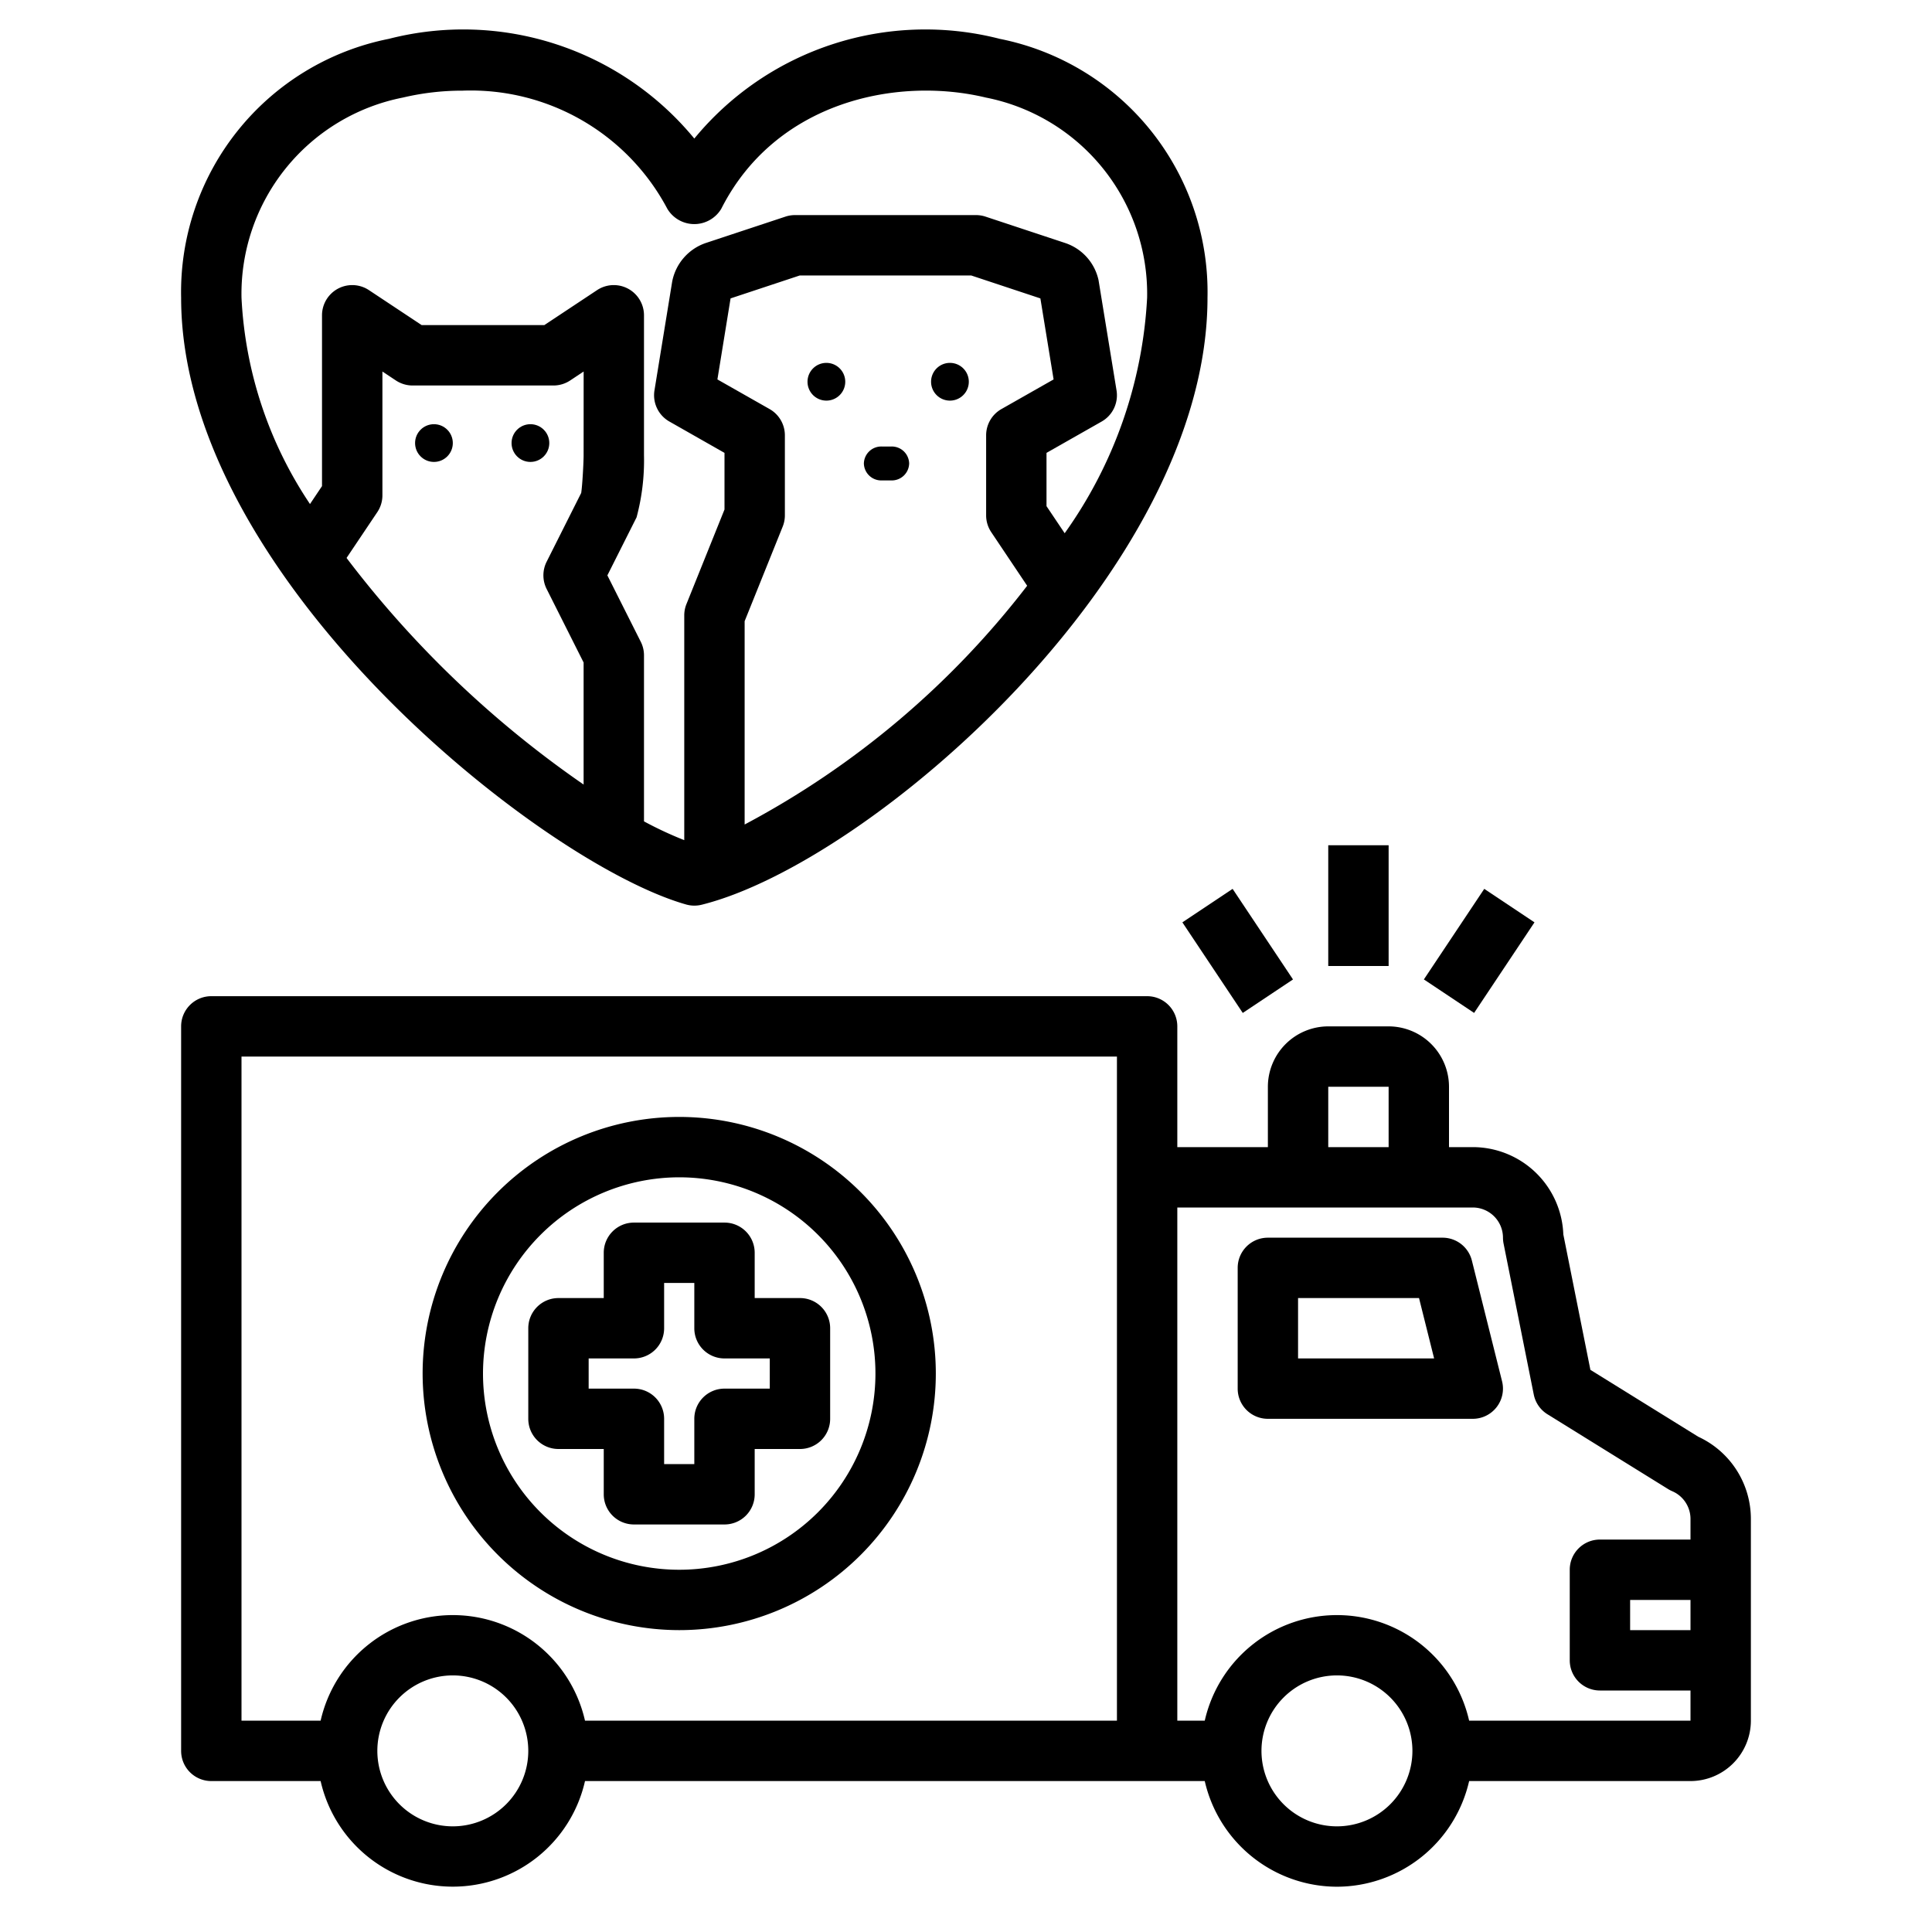
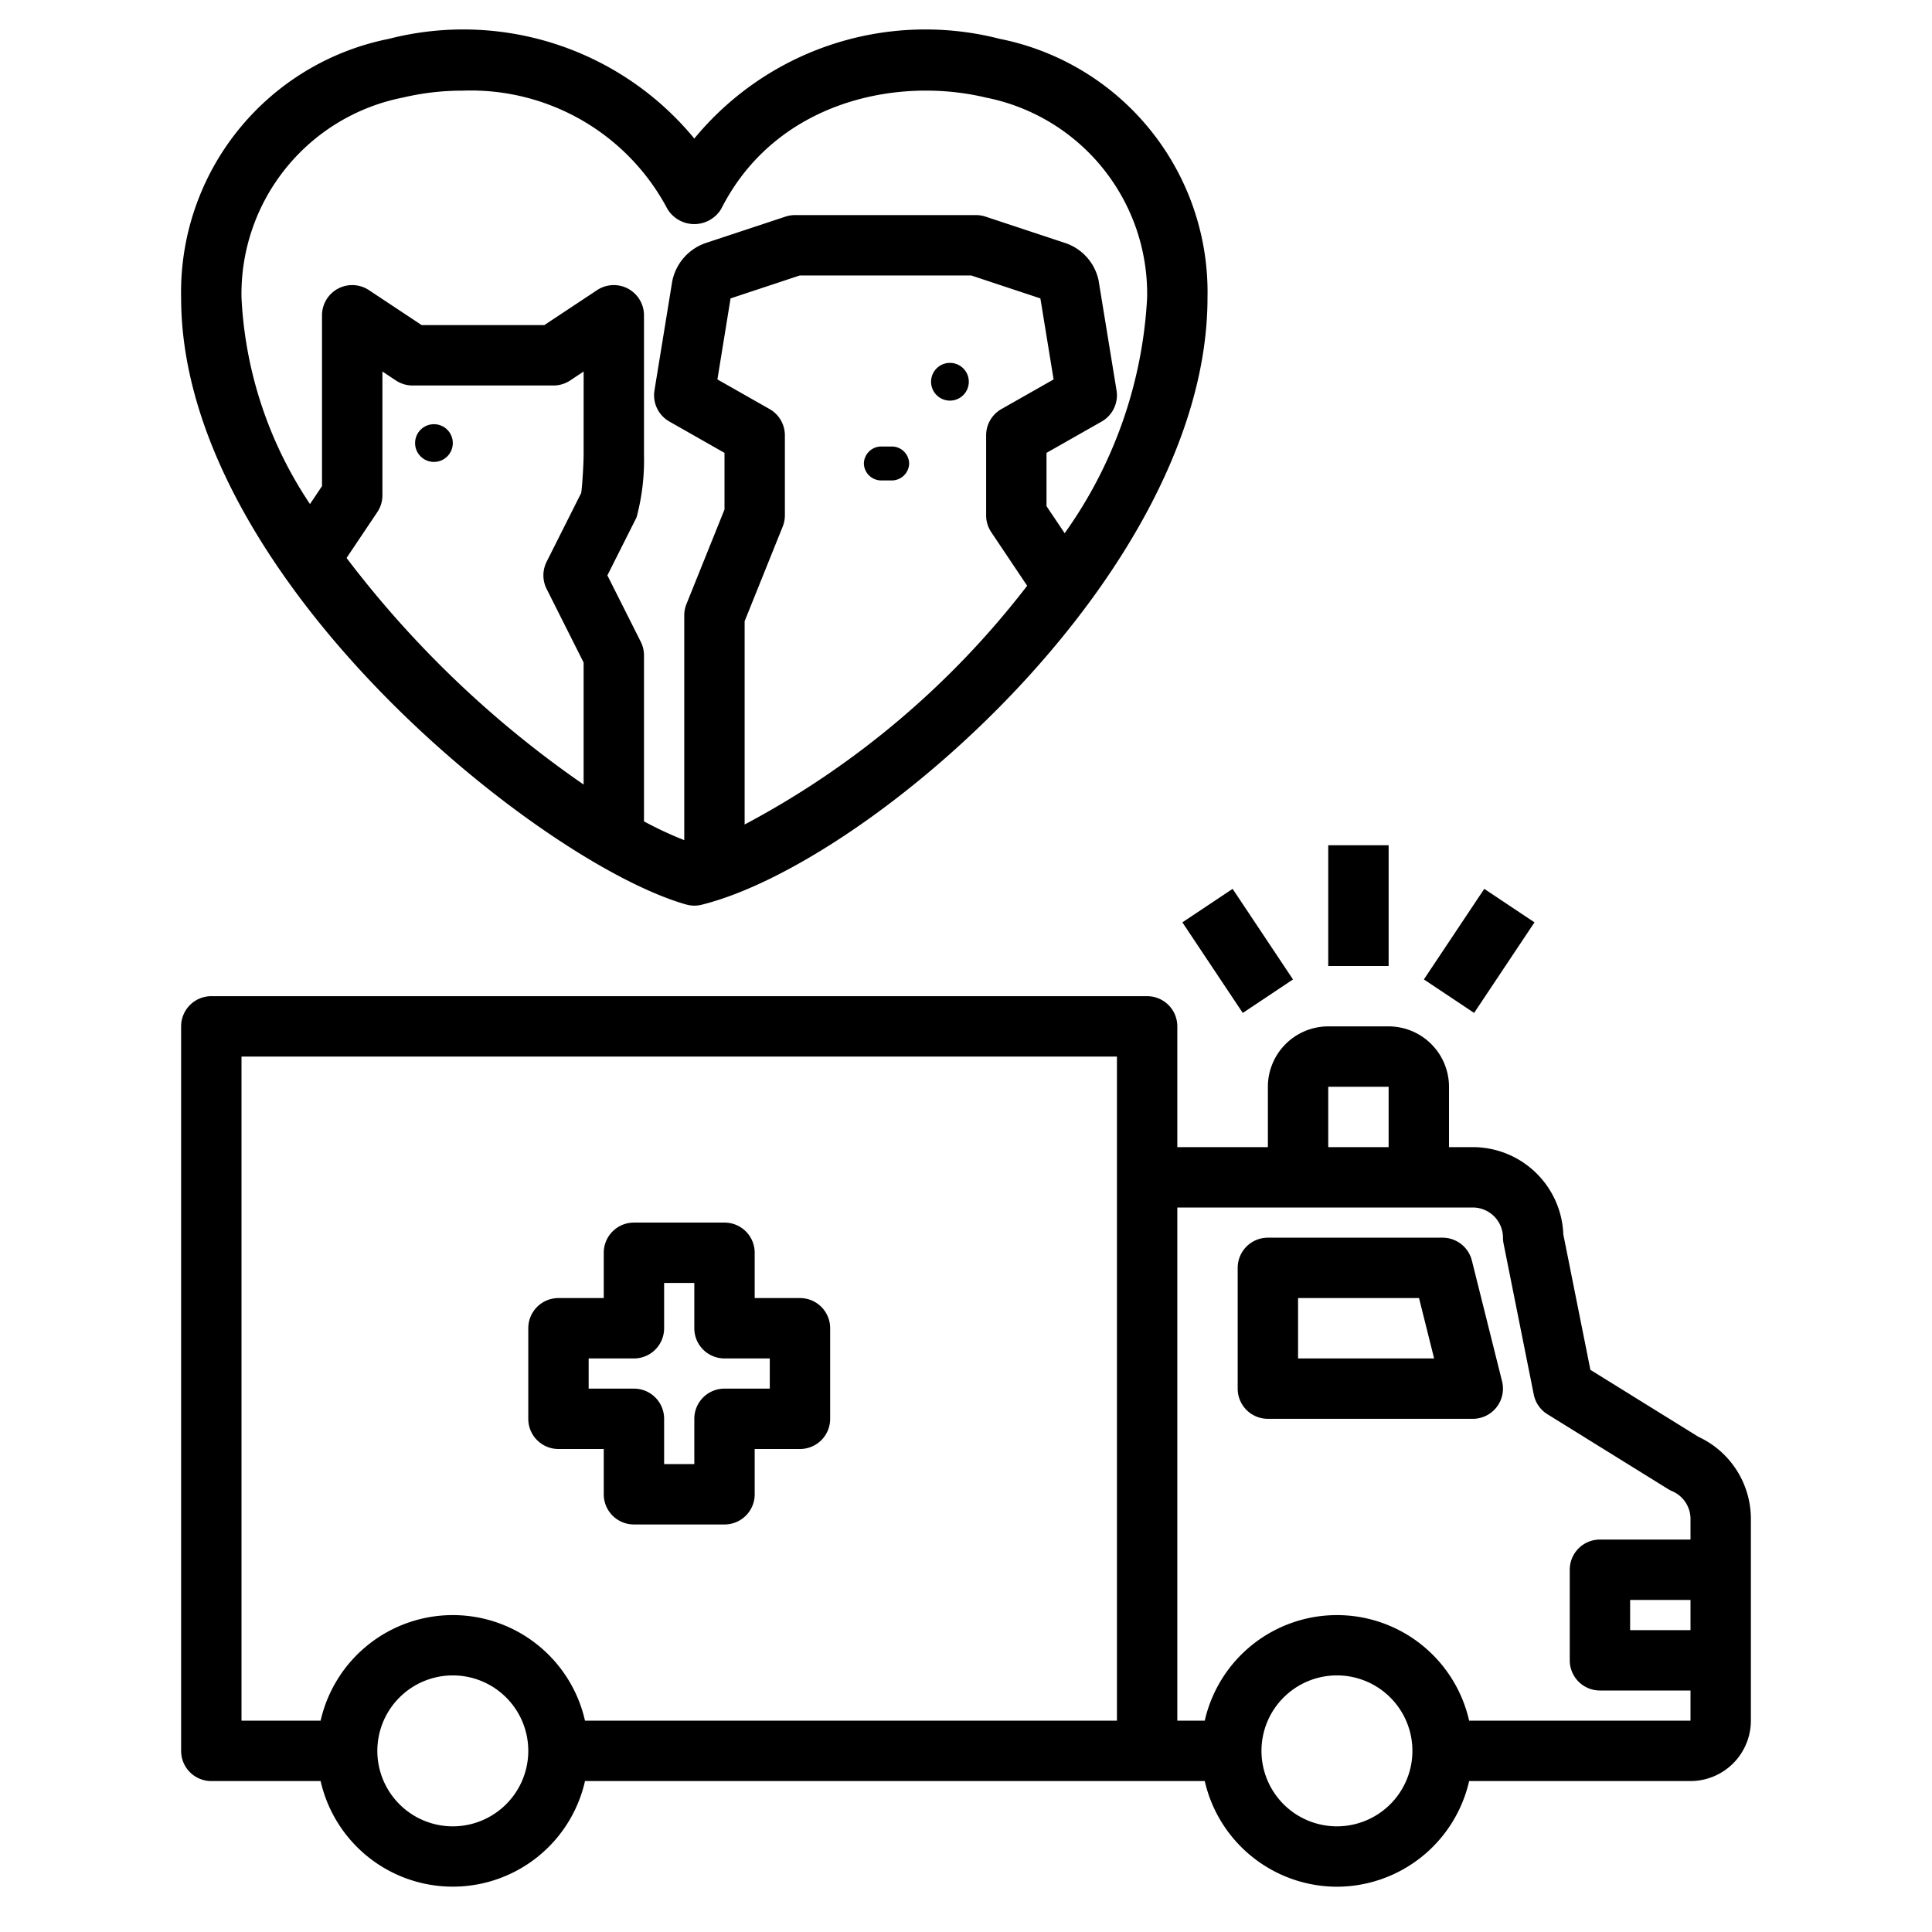
<svg xmlns="http://www.w3.org/2000/svg" id="Layer_1" data-name="Layer 1" viewBox="0 0 64 64" width="512" height="512">
  <path d="M33.119,1.287A9.913,9.913,0,0,0,23,4.59,9.912,9.912,0,0,0,12.881,1.287,8.554,8.554,0,0,0,6,9.862c0,9.232,11.902,18.73,16.727,20.1a1.004,1.004,0,0,0,.515.009C28.831,28.582,40,18.913,40,9.862A8.554,8.554,0,0,0,33.119,1.287ZM19.333,15.083c0,.215-.039.979-.08,1.247l-1.146,2.28a1.003,1.003,0,0,0,0,.898L19.333,21.947v4.042a34.318,34.318,0,0,1-7.853-7.506l1.018-1.517a.997.997,0,0,0,.17-.558V12.307l.447.297a1.003,1.003,0,0,0,.553.166h4.666a1.003,1.003,0,0,0,.553-.166l.447-.297Zm5.334,12.23v-6.735l1.261-3.134A.995.995,0,0,0,26,17.071V14.42a1,1,0,0,0-.506-.869l-1.729-.982.436-2.684,2.293-.76h5.678l2.292.76.438,2.684-1.729.982a1,1,0,0,0-.506.869v2.651a.998.998,0,0,0,.169.557l1.19,1.776A28.87,28.87,0,0,1,24.667,27.313Zm10.602-9.649-.602-.897V15.002l1.827-1.038a1.001,1.001,0,0,0,.493-1.03l-.597-3.656A1.672,1.672,0,0,0,35.286,8.05l-2.639-.874A1.014,1.014,0,0,0,32.333,7.125h-6a1.014,1.014,0,0,0-.314.051l-2.64.874A1.688,1.688,0,0,0,22.267,9.328l-.587,3.605a1.001,1.001,0,0,0,.493,1.03L24,15.002v1.876l-1.261,3.134a.995.995,0,0,0-.072.373v7.446a12.296,12.296,0,0,1-1.334-.622V21.71a.997.997,0,0,0-.106-.449l-1.107-2.201.967-1.922A7.28,7.28,0,0,0,21.333,15.083V10.444a1.001,1.001,0,0,0-1.553-.834l-1.748,1.159H13.968l-1.748-1.159a1.001,1.001,0,0,0-1.553.834v5.659l-.398.594A13.431,13.431,0,0,1,8,9.862a6.628,6.628,0,0,1,5.346-6.63,8.55,8.55,0,0,1,1.981-.229,7.366,7.366,0,0,1,6.78,3.915,1.041,1.041,0,0,0,1.785,0c1.792-3.542,5.799-4.396,8.762-3.687A6.628,6.628,0,0,1,38,9.862,14.762,14.762,0,0,1,35.269,17.664Z" />
-   <path d="M22.5,54A8.5,8.5,0,1,0,14,45.5,8.51,8.51,0,0,0,22.5,54Zm0-15A6.5,6.5,0,1,1,16,45.5,6.508,6.508,0,0,1,22.5,39Z" />
  <path d="M20,48v1.5a.999.999,0,0,0,1,1h3a.999.999,0,0,0,1-1V48h1.5a.999.999,0,0,0,1-1V44a.999.999,0,0,0-1-1H25V41.5a.999.999,0,0,0-1-1H21a.999.999,0,0,0-1,1V43H18.5a.999.999,0,0,0-1,1v3a.999.999,0,0,0,1,1Zm-.5-3H21a.999.999,0,0,0,1-1V42.5h1V44a.999.999,0,0,0,1,1h1.5v1H24a.999.999,0,0,0-1,1v1.5H22V47a.999.999,0,0,0-1-1H19.5Z" />
  <path d="M44.288,62.5A4.502,4.502,0,0,0,48.667,59H56a2.003,2.003,0,0,0,2-2V50.318a2.997,2.997,0,0,0-1.742-2.724l-3.574-2.216-.897-4.487A3.003,3.003,0,0,0,48.788,38H48V36a2.003,2.003,0,0,0-2-2H44a2.003,2.003,0,0,0-2,2v2H39V34a.999.999,0,0,0-1-1H7a.999.999,0,0,0-1,1V58a.999.999,0,0,0,1,1h3.621a4.49,4.49,0,0,0,8.758,0H39.909A4.502,4.502,0,0,0,44.288,62.5ZM15,60.5A2.5,2.5,0,1,1,17.5,58,2.502,2.502,0,0,1,15,60.5ZM37,57H19.379a4.49,4.49,0,0,0-8.758,0H8V35H37Zm7.288,3.5a2.5,2.5,0,1,1,2.5-2.5A2.502,2.502,0,0,1,44.288,60.5ZM56,54H54V53h2ZM44,36h2v2H44Zm-5,4h9.788a1.001,1.001,0,0,1,1,1,1.021,1.021,0,0,0,.02.196l1,5a.998.998,0,0,0,.453.653l4,2.48a1.01,1.01,0,0,0,.133.069A1.0 1,0,0,1,56,50.318V51H53a.999.999,0,0,0-1,1v3a.999.999,0,0,0,1,1h3v1H48.667a4.49,4.49,0,0,0-8.758,0H39Z" />
  <path d="M42,47h6.788a1.0 1,0,0,0,.97-1.242l-1-4A1.0 1,0,0,0,47.788,41H42a.999.999,0,0,0-1,1v4A.999.999,0,0,0,42,47Zm1-4h4.007l.5,2H43Z" />
  <rect x="44" y="28" width="2" height="4" />
  <rect x="47.197" y="30.5" width="3.606" height="2" transform="translate(-4.39 54.797) rotate(-56.31)" />
  <rect x="40" y="29.697" width="2" height="3.606" transform="translate(-10.587 28.033) rotate(-33.69)" />
  <circle cx="14.375" cy="14.677" r="0.625" />
-   <circle cx="17.571" cy="14.677" r="0.625" />
-   <path d="M27.375,12.021a.625.625,0,1,0,.625.625A.625.625,0,0,0,27.375,12.021Z" />
  <path d="M31.468,12.021h-0a.625.625,0,0,0,0,1.25h0a.625.625,0,0,0,0-1.25Z" />
  <path d="M29.528,14.791h-.322a.576.576,0,0,0-.589.562v0a.576.576,0,0,0,.589.562h.322a.576.576,0,0,0,.589-.562v-0A.576.576,0,0,0,29.528,14.791Z" />
</svg>